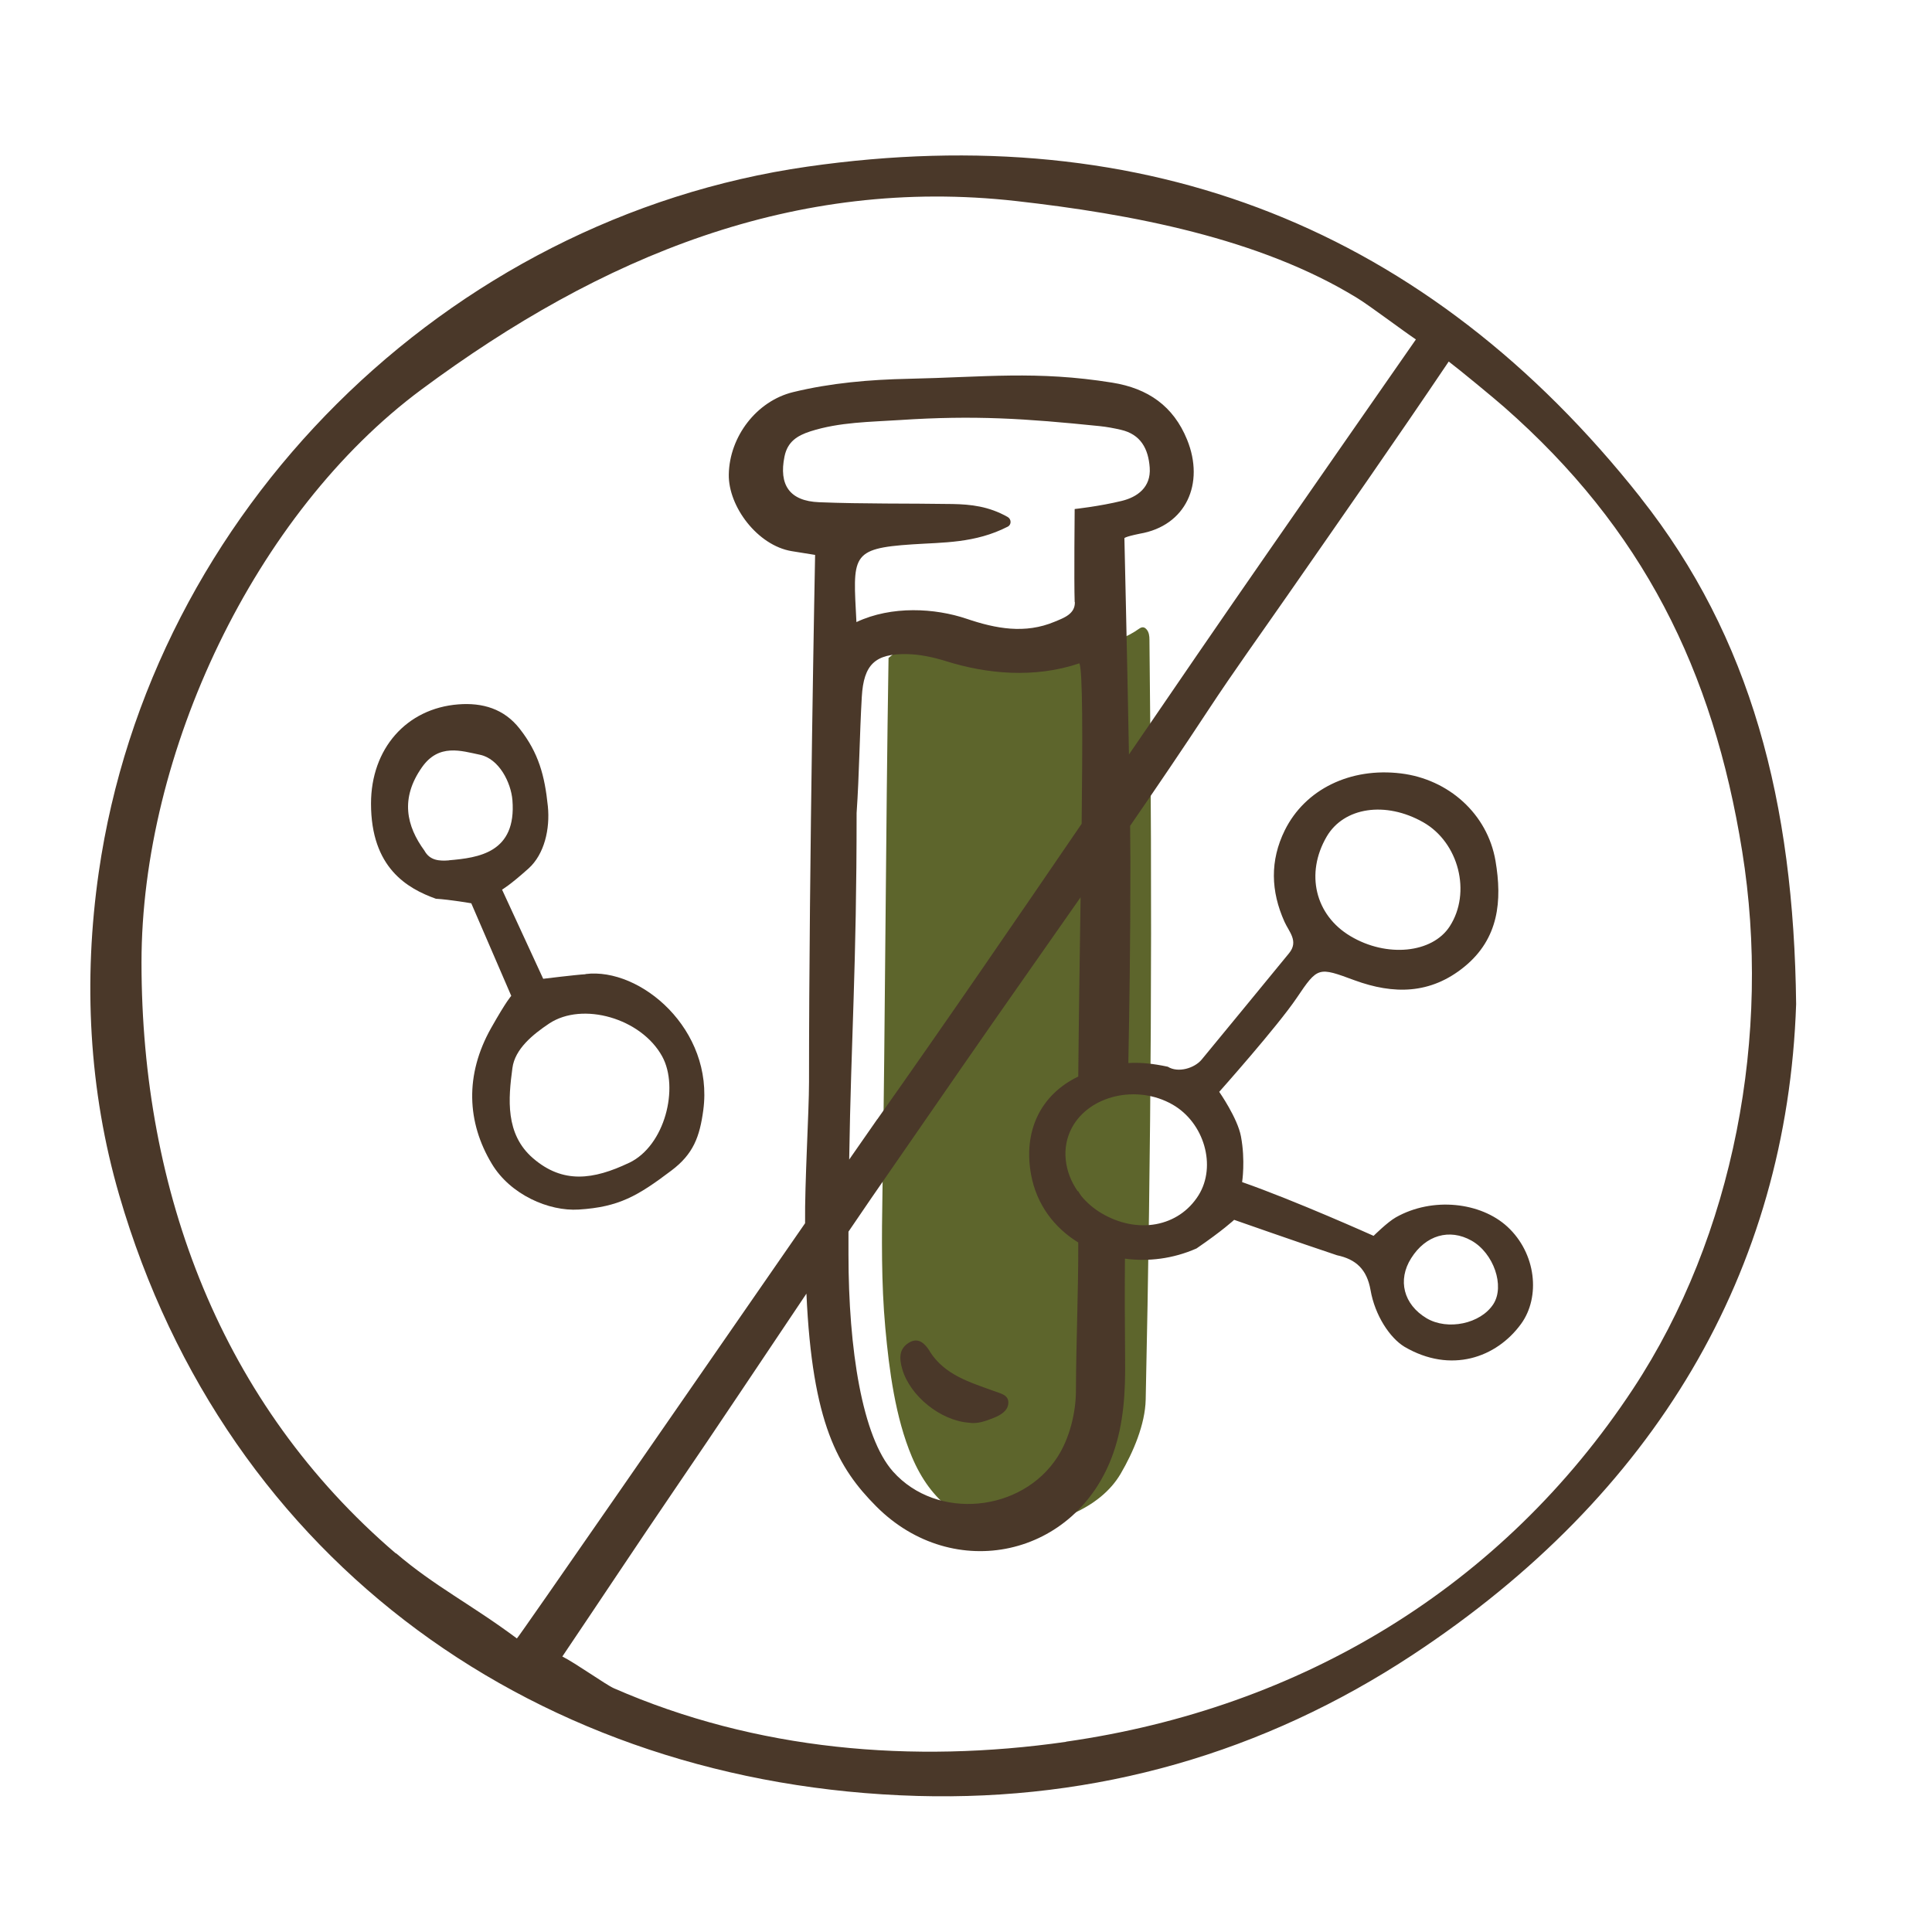
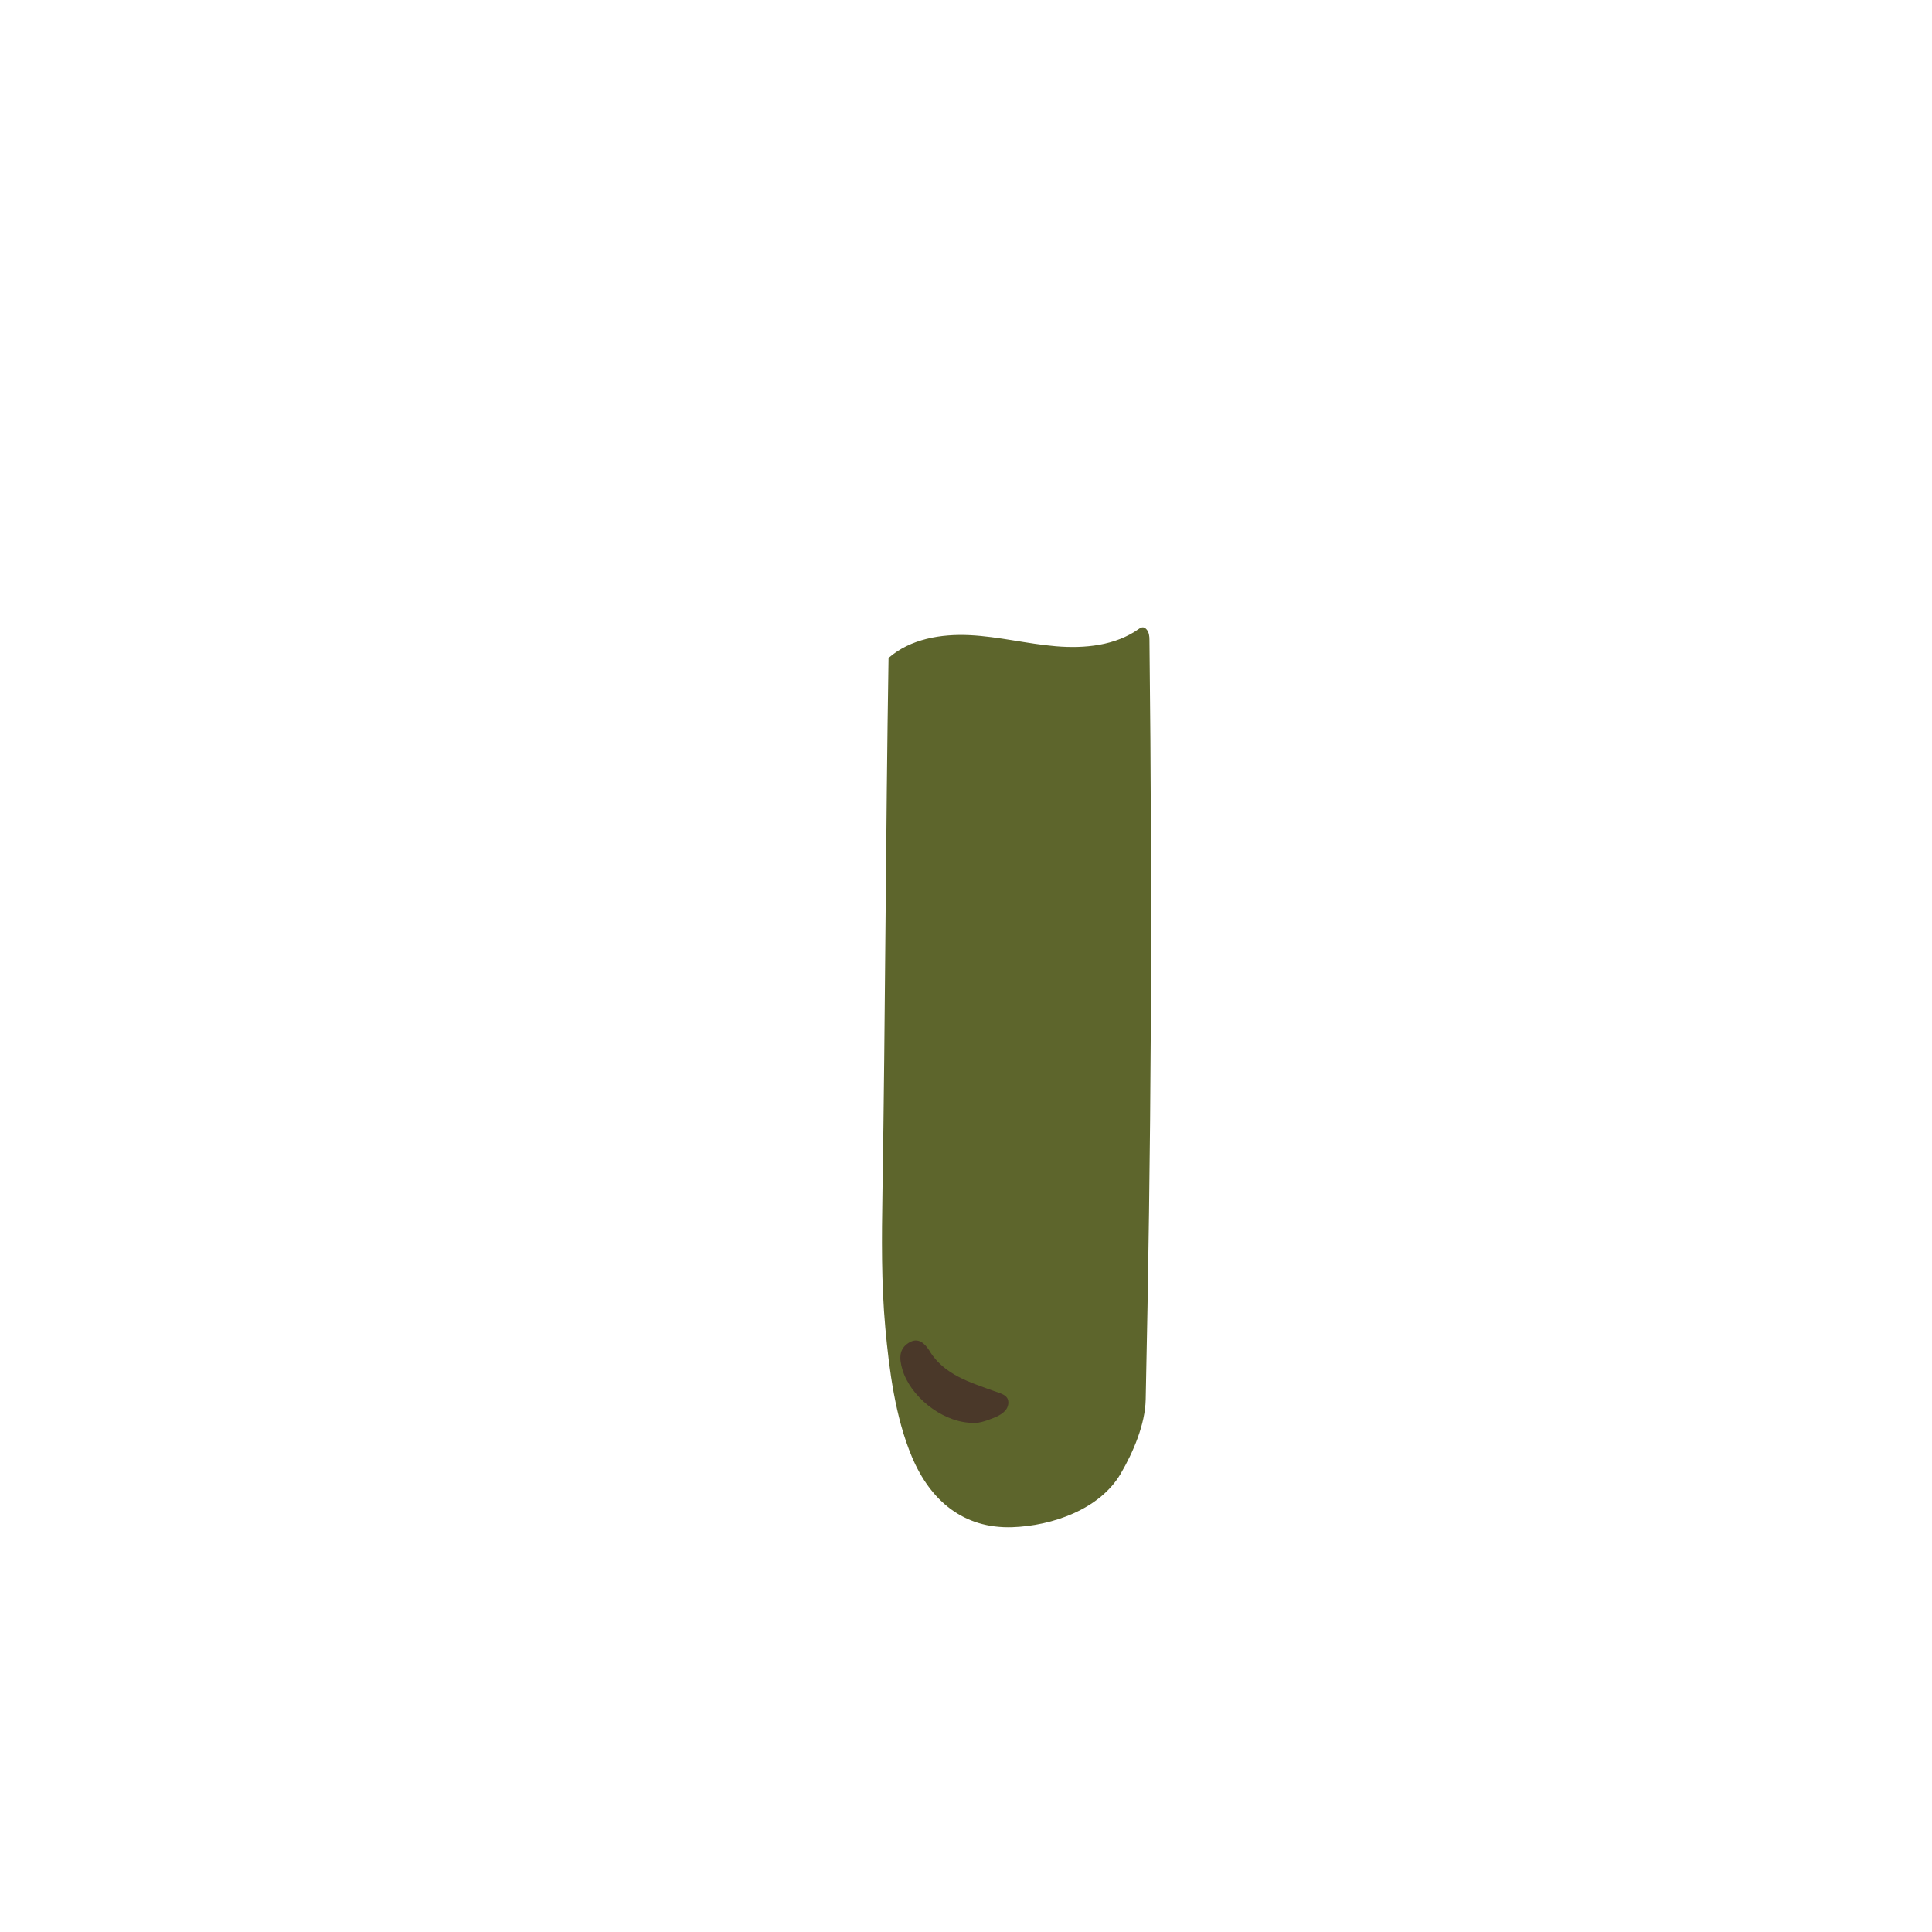
<svg xmlns="http://www.w3.org/2000/svg" viewBox="0 0 216 216" id="uuid-e4bac642-e678-4572-891f-aeb219c2200e">
  <path style="fill:#5d652c; stroke-width:0px;" d="M127.34,70.3c-2.63,1.88-6.07,2.22-9.29,1.95-3.22-.27-6.38-1.08-9.61-1.24-3.23-.16-6.67.42-9.1,2.55-.32,19.82-.36,39.89-.68,59.72-.08,5.06-.14,10.14.32,15.19.43,4.71,1.12,10.01,2.97,14.4,2.08,4.94,5.8,8.05,11.23,7.87,4.42-.15,9.77-1.97,12.12-5.99,1.4-2.4,2.73-5.5,2.79-8.28.61-28.38.77-54.19.42-84.95,0-.4-.05-.84-.32-1.15s-.52-.3-.85-.07Z" />
  <path style="fill:none; stroke-width:0px;" d="M120.52,125.01c-.4.62-.74,1.27-.94,1.98-.58,2.05-.14,4.28.94,6.14-.01-2.49-.01-5.23,0-8.12Z" />
-   <path style="fill:none; stroke-width:0px;" d="M128.55,52.28c-.15-2.09-.99-3.72-3.23-4.23-.78-.18-1.57-.33-2.37-.41-8.32-.84-13.98-1.23-22.32-.68-3.34.22-6.74.23-10,1.26-1.49.48-2.57,1.16-2.91,2.81-.66,3.18.55,4.99,3.87,5.13,4.97.2,9.95.12,14.92.2,2.04.03,4.04.24,6.16,1.45.42.24.44.86.01,1.08-3.65,1.86-7.23,1.75-10.66,1.98-6.98.46-6.65,1.28-6.26,8.69,3.95-1.87,8.8-1.57,12.32-.37,3.26,1.11,6.52,1.71,9.84.33,1.01-.42,2.31-.87,2.26-2.21-.08-2.36,0-10.4,0-10.4,0,0,2.79-.3,5.27-.91,1.72-.42,3.28-1.51,3.12-3.72Z" />
  <path style="fill:none; stroke-width:0px;" d="M119.57,127c.2-.71.54-1.36.94-1.98.12-20.61.91-49.03.16-50.86-5.03,1.7-10.35,1.2-15.01-.27-1.36-.43-2.82-.74-4.24-.76-3.59-.07-4.87,1.16-5.08,4.78-.25,4.32-.28,8.66-.58,12.98,0,21.35-.91,27.79-.91,49.34,0,10.61,1.54,20.42,4.98,24.28,4.9,5.51,14.42,4.57,18.41-1.66,1.34-2.1,2.04-4.95,2.04-7.41.02-6.1.36-12.31.26-18.41-.02-1.21-.03-2.52-.04-3.9-1.08-1.86-1.52-4.09-.94-6.14Z" />
-   <path style="fill:#4a3829; stroke-width:0px;" d="M65.46,108.92c-1.08.06-4.73.51-4.73.51l-4.6-9.97s.83-.45,2.97-2.37c1.76-1.59,2.41-4.4,2.15-6.96-.35-3.41-1.03-5.96-3.16-8.67-1.74-2.22-4.14-2.92-6.85-2.71-5.8.45-9.76,4.96-9.76,11.09,0,7.18,4.05,9.49,7.25,10.64,1.62.1,3.96.51,3.96.51l4.47,10.35s-.51.51-2.25,3.59c-2.96,5.25-2.71,10.56.08,15.19,2.07,3.45,6.37,5.32,9.71,5.11,4.5-.28,6.6-1.52,10.35-4.35,2.48-1.86,3.18-3.8,3.58-6.77,1.2-9.01-7.03-15.98-13.17-15.21ZM50.2,96.19c-1.11.09-2.15.01-2.75-1.09-2-2.74-2.73-5.82-.28-9.31,1.89-2.7,4.4-1.84,6.48-1.41,2.16.45,3.48,3.12,3.64,5.08.47,5.89-3.81,6.44-7.09,6.72ZM70.32,130.01c-3.98,1.89-7.38,2.37-10.73-.52-3.13-2.7-2.76-6.67-2.3-10.09.28-2.12,2.27-3.74,4.11-4.97,3.73-2.47,10.3-.59,12.64,3.69,1.9,3.49.31,9.98-3.71,11.89Z" />
  <path style="fill:#4a3829; stroke-width:0px;" d="M103.95,151.07c-.51-.8-1.24-1.63-2.34-.95-1.14.7-1.07,1.79-.73,2.97.88,2.99,4.26,5.73,7.44,5.97.99.16,1.89-.19,2.78-.54.77-.31,1.55-.77,1.63-1.59.09-.98-.85-1.13-1.61-1.41-2.69-.99-5.5-1.78-7.18-4.44Z" />
-   <path style="fill:#4a3829; stroke-width:0px;" d="M183.42,55.63c-23.83-30.13-55.24-42.44-93.15-37C49.9,24.41,16.86,57.17,11.04,97.53c-1.74,12.06-1.12,24.37,2.29,36.09,12,41.26,47.14,65.99,89.26,67.17,19.97.56,38.67-4.78,55.38-15.8,27.05-17.83,41.84-42.84,42.84-72.73-.26-22.57-5.04-41.01-17.4-56.63ZM44.25,173.67c-19.49-16.69-28.42-40.38-28.43-66.06,0-23.43,12.66-50.24,31.31-64.07,20.09-14.9,41.77-23.85,66.51-21.06,12.75,1.44,27.2,4.13,38.13,10.86,1.34.82,5.04,3.61,6.53,4.61-5.52,7.92-11.02,15.85-16.53,23.78-5.22,7.52-10.39,15.06-15.55,22.62-.2-10.82-.51-24.17-.51-24.17,0,0-.09-.14,1.71-.51,5.18-.88,7.29-5.61,5.3-10.51-1.53-3.76-4.37-5.74-8.37-6.38-8.47-1.36-14.3-.61-22.79-.43-4.31.09-8.66.46-12.89,1.49-4.07.99-7.12,4.96-7.19,9.21-.06,3.57,3.21,7.94,7.04,8.57,2.51.41,2.61.42,2.61.42,0,0-.68,34.39-.68,58.96,0,3.29-.49,11.25-.44,15.76-11.84,17.1-32.15,46.48-32.22,46.42-5.08-3.79-9.2-5.83-13.52-9.53ZM123.13,135.63c-.87-.52-1.61-1.16-2.22-1.89-.14-.2-.28-.4-.4-.61,0,.03,0,.06,0,.08-1.53-2.17-1.87-4.9-.67-7.13,1.95-3.63,7.28-4.86,11.25-2.59,3.55,2.03,4.94,6.88,2.91,10.14-2.22,3.55-6.83,4.4-10.87,2ZM120.55,120.36c-4.24,2.04-6.17,6.13-5.27,10.99.62,3.34,2.61,5.93,5.27,7.56.02,5.49-.24,11.06-.26,16.54,0,2.47-.7,5.32-2.04,7.41-3.98,6.23-13.5,7.17-18.41,1.66-3.44-3.87-4.98-13.68-4.98-24.28,0-.87,0-1.71,0-2.54.85-1.25,1.7-2.5,2.55-3.74,3.38-4.9,6.77-9.8,10.16-14.69,4.35-6.29,8.81-12.6,13.24-18.95-.09,6.53-.2,13.53-.26,20.04ZM98.08,125.13c-.45.64-1.57,2.24-3.14,4.51.22-13.85.83-21.35.83-38.75.3-4.32.33-8.66.58-12.98.21-3.63,1.49-4.85,5.08-4.78,1.42.03,2.88.34,4.24.76,4.66,1.47,9.98,1.97,15.01.27.37.9.36,8.25.25,17.94-7.55,11.05-15.11,22.09-22.84,33.03ZM120.17,67.3c.05,1.35-1.25,1.79-2.26,2.21-3.31,1.39-6.57.78-9.84-.33-3.52-1.19-8.37-1.49-12.32.37-.38-7.41-.72-8.23,6.26-8.69,3.43-.23,7.01-.11,10.66-1.98.43-.22.41-.84-.01-1.08-2.12-1.2-4.13-1.41-6.16-1.45-4.97-.08-9.95,0-14.92-.2-3.32-.13-4.52-1.95-3.87-5.12.34-1.65,1.42-2.33,2.91-2.81,3.27-1.04,6.66-1.04,10-1.26,8.34-.55,14.01-.17,22.32.68.79.08,1.59.23,2.37.41,2.24.51,3.08,2.14,3.23,4.23.16,2.21-1.4,3.3-3.12,3.72-2.48.61-5.27.91-5.27.91,0,0-.08,8.03,0,10.4ZM119.18,194.74c-17.16,2.45-34.63.97-50.55-5.99-.87-.38-4.28-2.81-5.76-3.55,4.17-6.18,8.28-12.4,12.48-18.56,4.95-7.24,9.85-14.64,14.81-22.01.65,14.51,3.53,19.48,7.79,23.77,8.65,8.7,22.41,5.68,26.5-5.89,1.2-3.4,1.38-6.93,1.34-10.46-.04-4.23-.05-7.92-.02-11.33,2.59.35,5.37.02,8-1.14,2.93-2,4.21-3.2,4.21-3.2,0,0,7.29,2.56,11.5,3.96,2.13.45,3.34,1.58,3.75,3.9.49,2.83,2.16,5.34,3.79,6.33,5.17,3.03,10.28,1.24,13.04-2.56,2.18-3,1.7-7.88-1.53-10.86-2.97-2.74-8.36-3.37-12.47-1.05-.94.53-2.49,2.07-2.49,2.07,0,0-8.82-3.96-14.7-6.01,0,0,.38-2.4-.13-5.11-.38-2.05-2.43-4.98-2.43-4.98,0,0,6.52-7.32,8.67-10.51,2.36-3.5,2.4-3.46,6.47-1.96,4.34,1.59,8.47,1.58,12.26-1.51,3.88-3.16,4.24-7.41,3.49-11.84-.9-5.27-5.26-9.13-10.57-9.78-5.65-.69-10.71,1.76-12.99,6.36-1.67,3.39-1.57,6.81-.03,10.23.5,1.12,1.61,2.17.51,3.51-3.25,3.97-6.51,7.93-9.77,11.89-.81.98-2.65,1.52-3.79.8-1.69-.36-3.07-.49-4.41-.41.12-6.14.23-13.16.23-22.56,0-.97-.01-2.34-.03-3.96,2.96-4.3,5.89-8.61,8.74-12.95,2.84-4.32,5.88-8.53,8.83-12.78,6.05-8.7,12.13-17.39,18.05-26.18,1.18.89,5.05,4.08,6.21,5.1,15.44,13.56,23.34,29.34,26.6,49.66,3.29,20.44-.89,42.93-12.19,60.08-14.62,22.19-37.14,35.71-63.4,39.46ZM157.77,140.67c1.62-2.58,4.28-3.35,6.74-1.97,2.49,1.4,3.75,5.08,2.45,7.1-1.42,2.2-5.11,2.98-7.47,1.58-2.57-1.54-3.27-4.26-1.72-6.71ZM148.32,93.54c1.92-3.3,6.59-4,10.8-1.61,3.98,2.26,5.4,7.87,2.96,11.64-1.95,3.01-7.05,3.51-11.1,1.09-3.95-2.35-5.06-7-2.66-11.12Z" />
</svg>